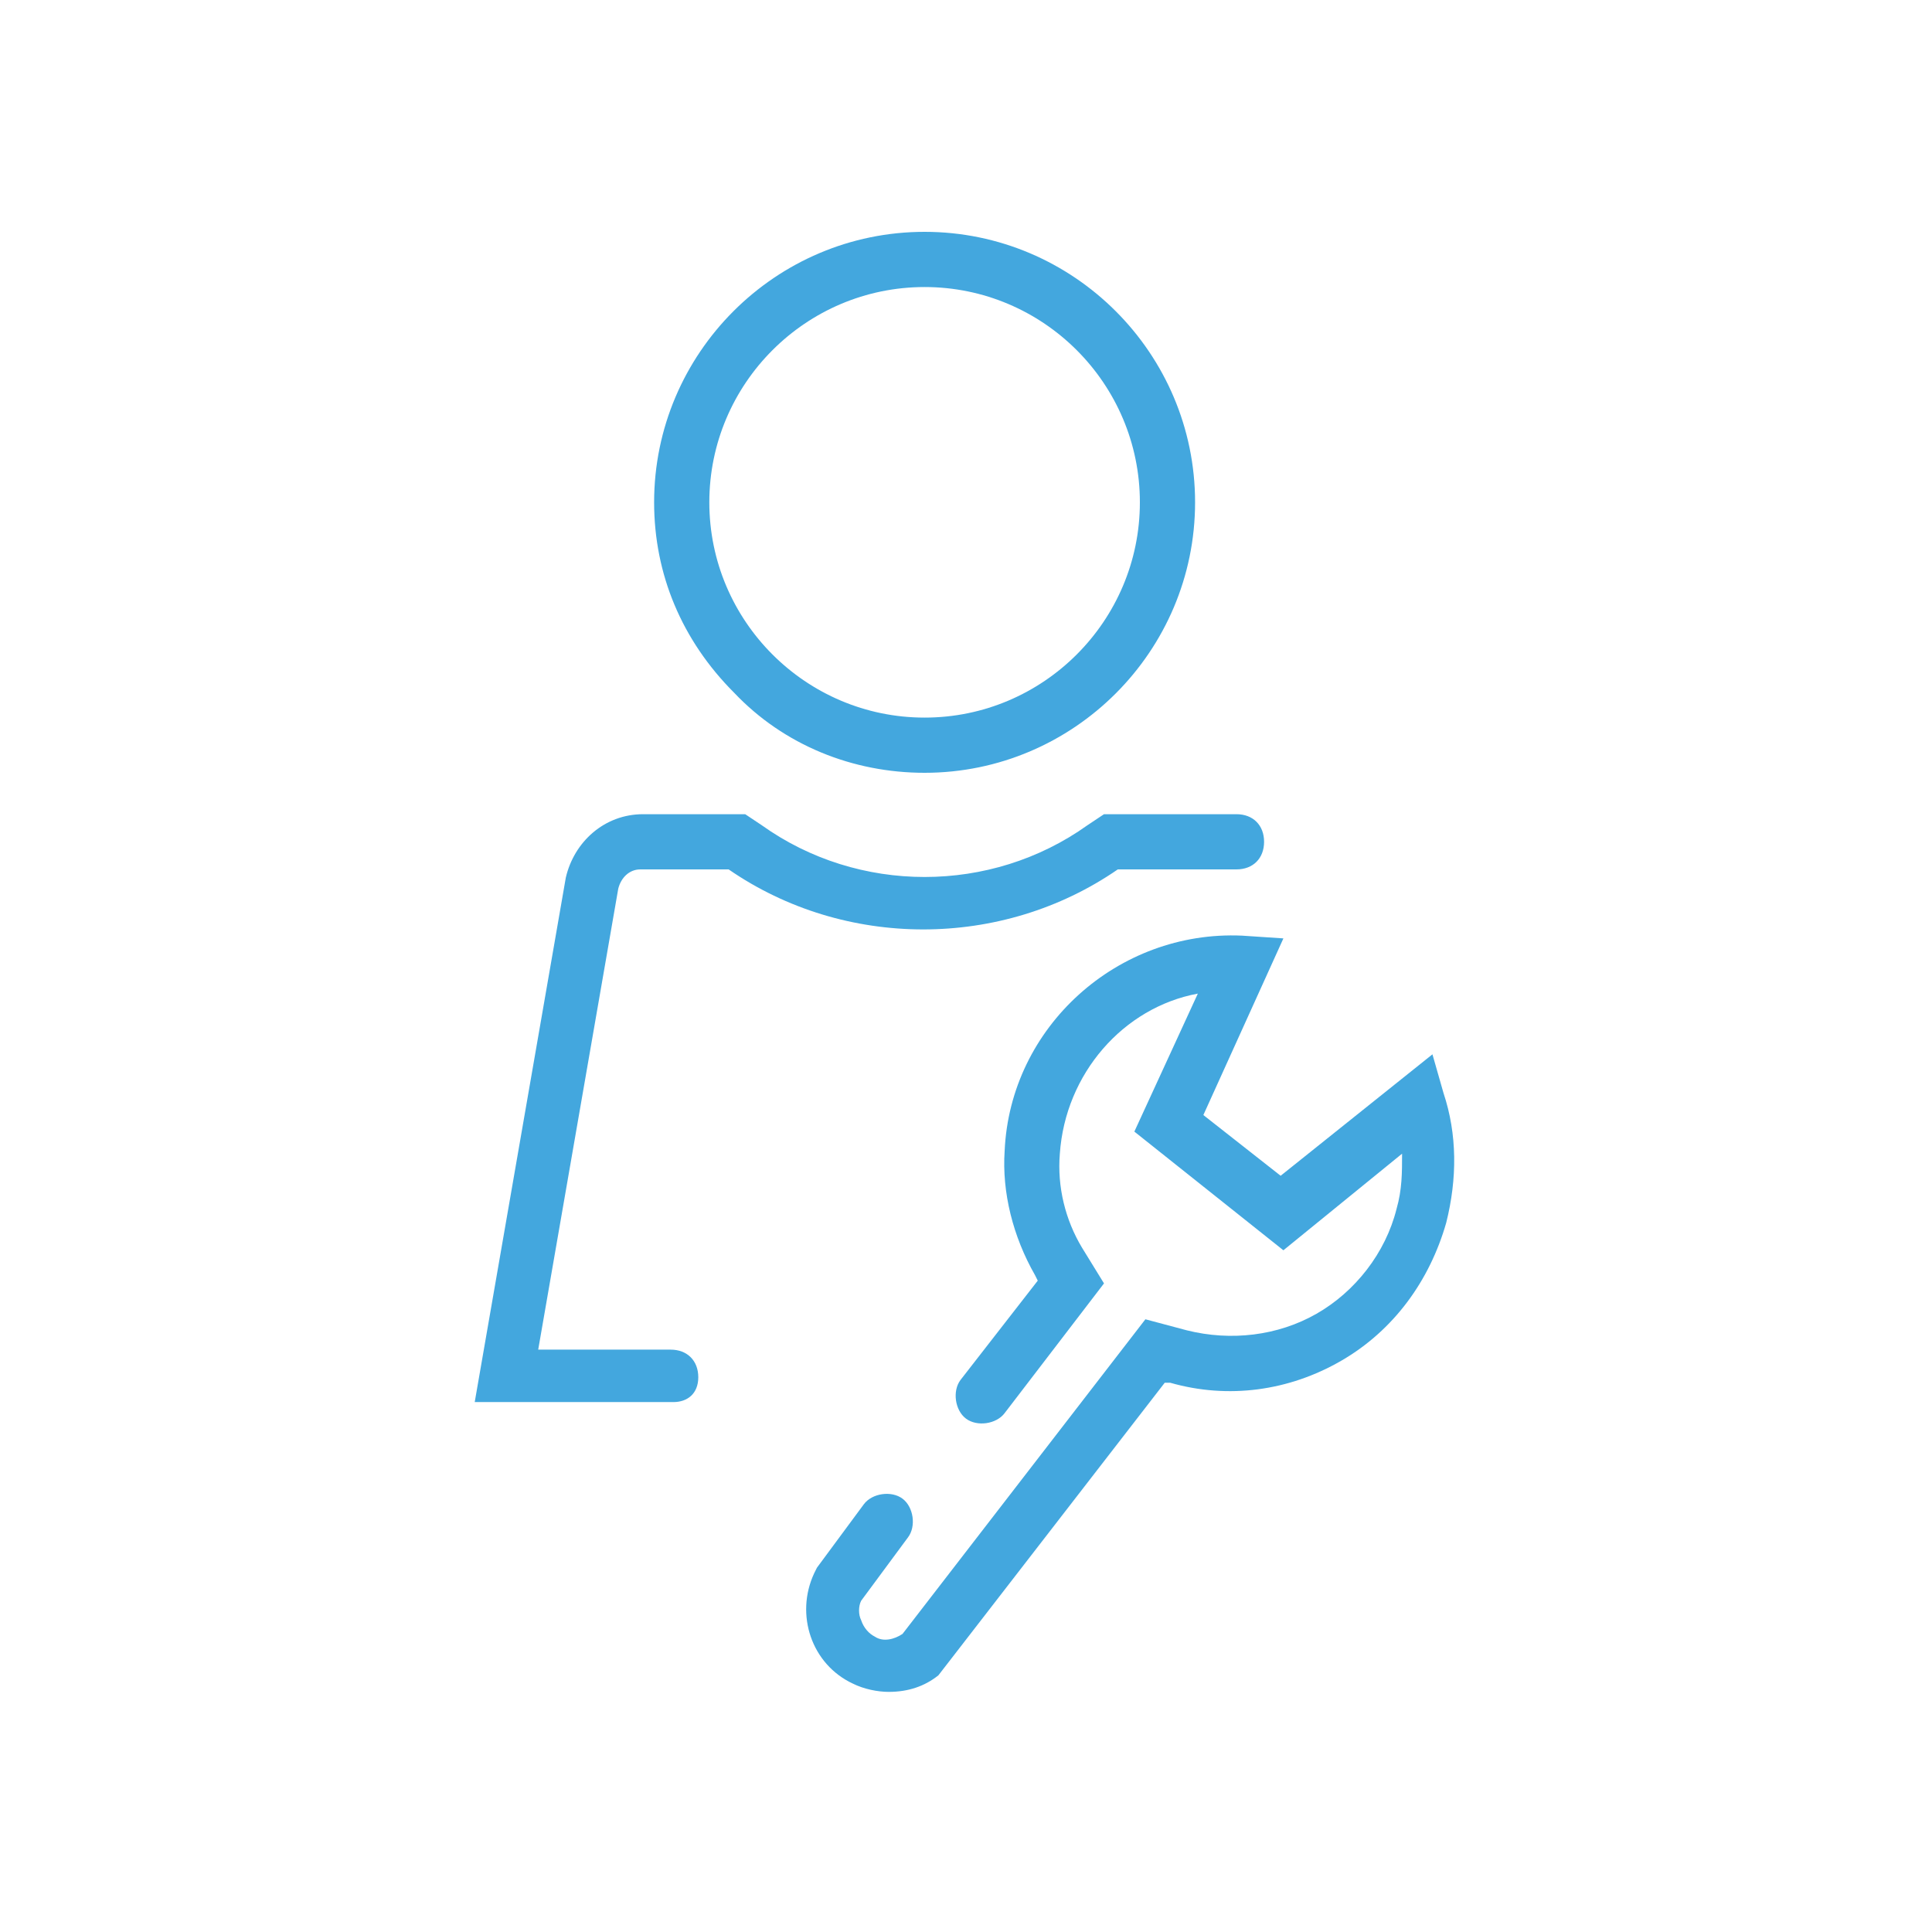
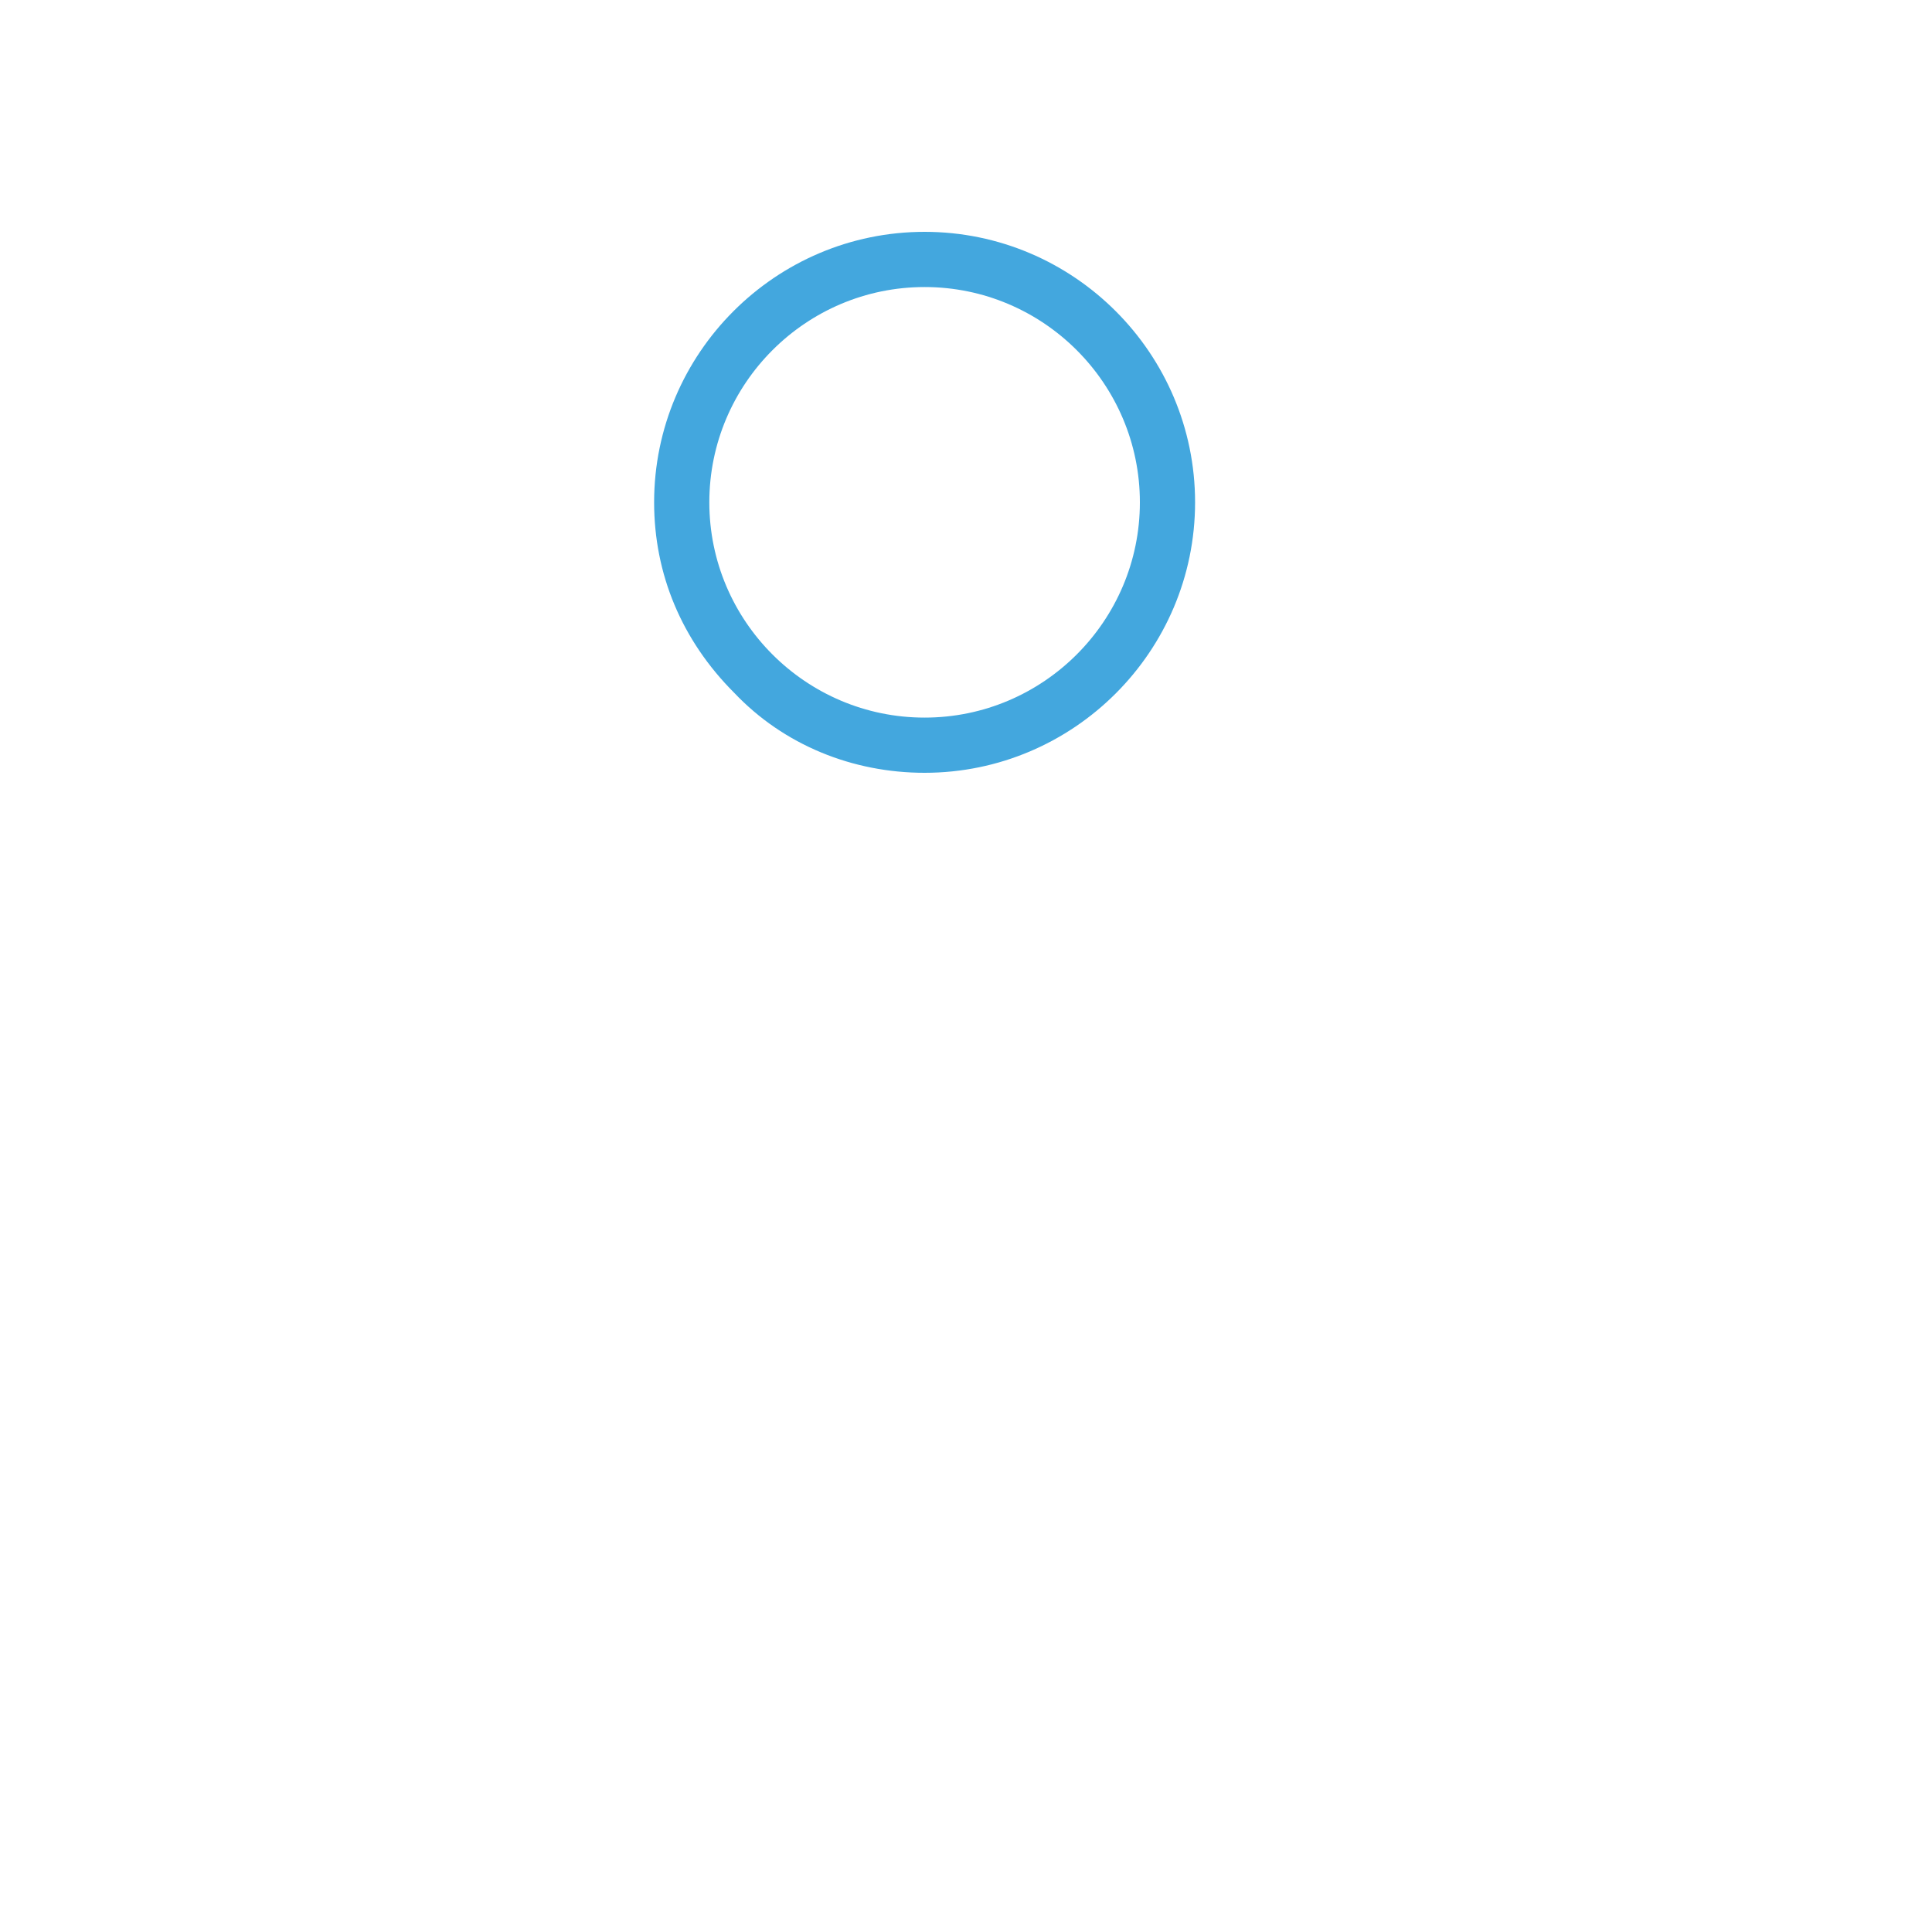
<svg xmlns="http://www.w3.org/2000/svg" version="1.1" id="Ebene_1" x="0px" y="0px" viewBox="0 0 70 70" style="enable-background:new 0 0 70 70;" xml:space="preserve">
  <style type="text/css">
	.st0{fill:#43a7de;}
</style>
  <g id="Ebene_2_1_">
    <g>
      <path class="st0" d="M33.5,28C33.5,28,33.5,28,33.5,28c-2.6,0-5.1-1-6.9-2.9c-1.9-1.9-2.9-4.3-2.9-6.9c0-5.4,4.4-9.8,9.8-9.8    c0,0,0,0,0,0c5.4,0,9.8,4.4,9.8,9.8C43.3,23.6,38.9,28,33.5,28z M33.5,10.4c-4.3,0-7.8,3.5-7.8,7.8c0,4.3,3.5,7.8,7.8,7.8    c0,0,0,0,0,0c4.3,0,7.8-3.5,7.8-7.8C41.3,13.9,37.8,10.4,33.5,10.4C33.5,10.4,33.5,10.4,33.5,10.4z" />
    </g>
    <g>
-       <path class="st0" d="M24.4,50.8h-7.2l3.3-19c0.3-1.3,1.4-2.3,2.8-2.3H27l0.6,0.4c3.5,2.5,8.3,2.5,11.8,0l0.6-0.4h4.8    c0.6,0,1,0.4,1,1s-0.4,1-1,1l-4.3,0c-4.2,2.9-9.9,2.9-14.1,0l-0.1,0h-3.1c-0.4,0-0.7,0.3-0.8,0.7l-2.9,16.7h4.8c0.6,0,1,0.4,1,1    S24.9,50.8,24.4,50.8z" />
-     </g>
+       </g>
    <g>
-       <path class="st0" d="M32.2,61.3c-0.4,0-0.9-0.1-1.3-0.3c-1.5-0.7-2.1-2.5-1.4-4l0.1-0.2l1.7-2.3c0.3-0.4,1-0.5,1.4-0.2    c0.4,0.3,0.5,1,0.2,1.4L31.2,58c-0.1,0.2-0.1,0.5,0,0.7c0.1,0.3,0.3,0.5,0.5,0.6c0.3,0.2,0.7,0.1,1-0.1l8.8-11.4l1.5,0.4    c1.6,0.4,3.3,0.2,4.7-0.6c1.4-0.8,2.5-2.2,2.9-3.8c0.2-0.7,0.2-1.3,0.2-2l-4.3,3.5L41.1,41l2.3-5c-2.7,0.5-4.8,2.9-5,5.8    c-0.1,1.2,0.2,2.4,0.8,3.4l0.8,1.3l-3.6,4.7c-0.3,0.4-1,0.5-1.4,0.2c-0.4-0.3-0.5-1-0.2-1.4l2.8-3.6l-0.1-0.2    c-0.8-1.4-1.2-3-1.1-4.5c0.2-4.5,4.1-8,8.6-7.8l1.5,0.1l-2.9,6.4l2.8,2.2l5.5-4.4l0.4,1.4c0.5,1.5,0.5,3.1,0.1,4.7    c-0.6,2.1-1.9,3.9-3.8,5c-1.9,1.1-4.1,1.4-6.2,0.8l-0.2,0l-8.2,10.6C33.5,61.1,32.9,61.3,32.2,61.3z" />
-     </g>
+       </g>
  </g>
</svg>